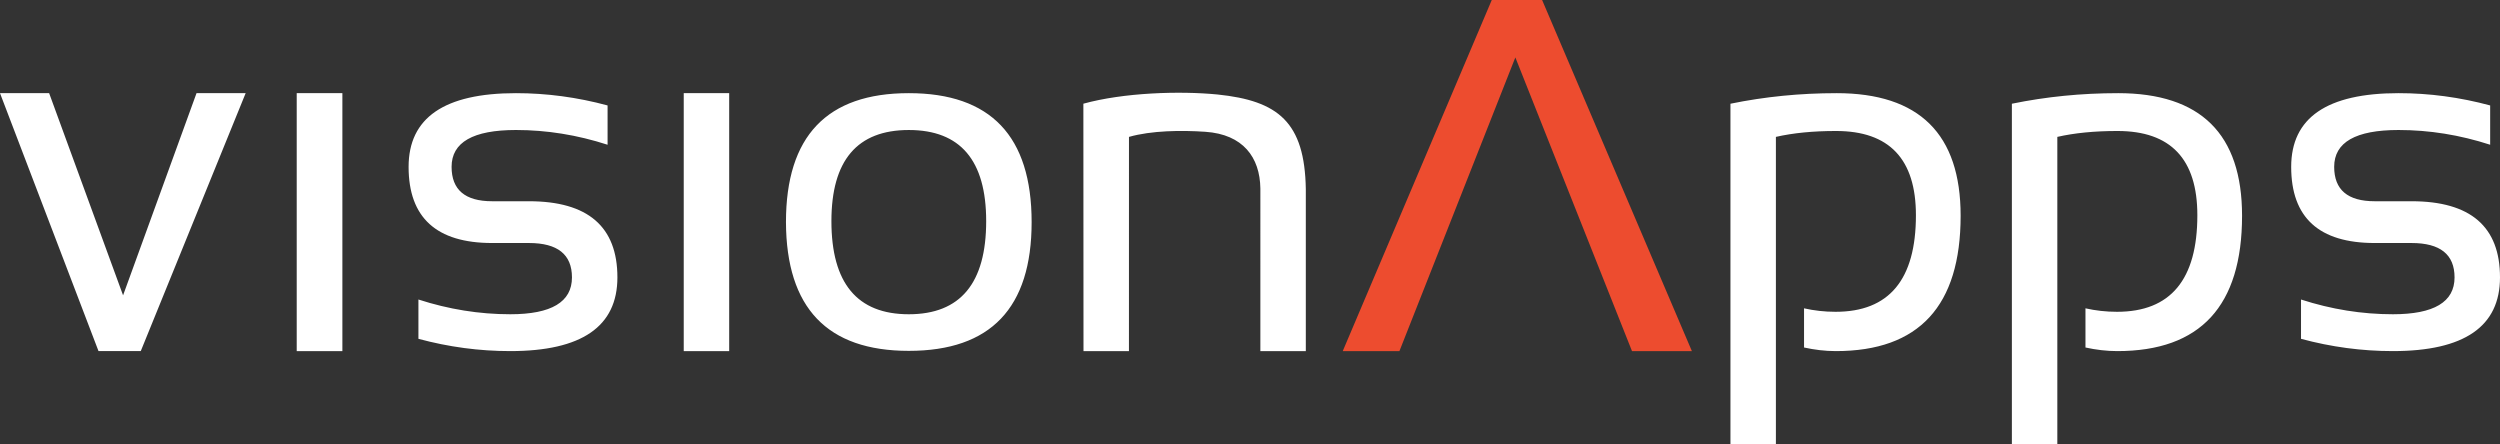
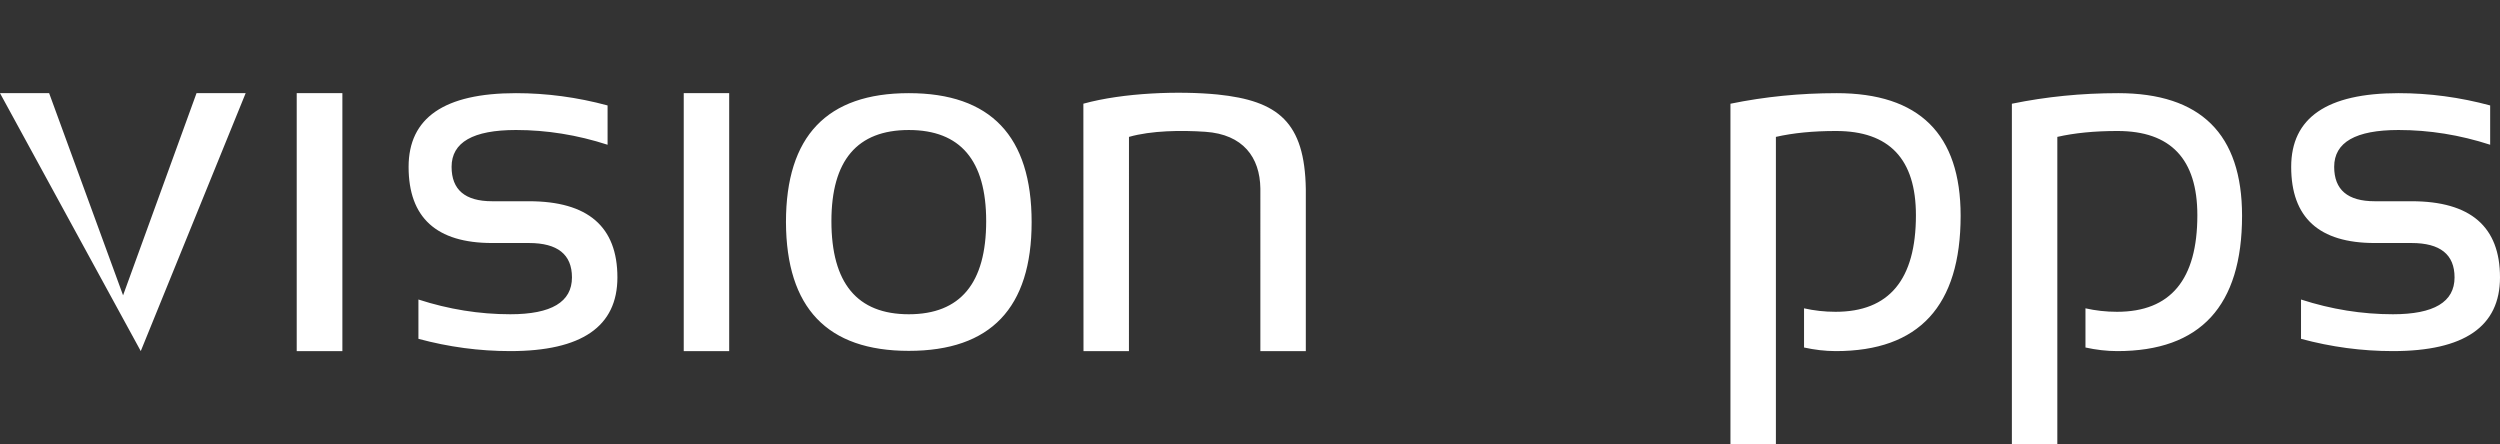
<svg xmlns="http://www.w3.org/2000/svg" viewBox="0 0 785.738 139.689">
  <rect x="0" y="0" width="785.738" height="139.689" fill="#333333" stroke="none" />
-   <path fill="#FFF" d="M131.509 106.489V94.135c9.522 3.088 19.148 4.633 28.876 4.633 12.92 0 19.38-3.86 19.38-11.581 0-7.206-4.506-10.809-13.512-10.809h-11.581c-17.501 0-26.251-7.978-26.251-23.935 0-15.442 11.245-23.163 33.74-23.163 9.677 0 19.274 1.287 28.799 3.86v12.353c-9.525-3.088-19.122-4.633-28.799-4.633-13.486 0-20.229 3.86-20.229 11.581 0 7.207 4.247 10.809 12.74 10.809h11.581c18.53 0 27.795 7.979 27.795 23.935 0 15.442-11.223 23.163-33.663 23.163-9.728.001-19.353-1.285-28.876-3.859zm97.67-77.21v81.07h-14.284v-81.07h14.284zm17.846 40.535c0-27.023 12.866-40.535 38.605-40.535 25.736 0 38.605 13.512 38.605 40.535 0 26.973-12.868 40.458-38.605 40.458-25.633 0-38.502-13.485-38.605-40.458zm38.605 28.954c16.214 0 24.321-9.754 24.321-29.262 0-19.096-8.107-28.645-24.321-28.645-16.214 0-24.321 9.548-24.321 28.645 0 19.508 8.107 29.262 24.321 29.262zm97.087-69.065c18.992 1.969 27.362 8.64 27.695 29.766v50.881h-14.284V59.237c-.141-9.816-5.452-17.008-17.298-17.816-7.554-.515-16.976-.405-24 1.606l-.009 67.323h-14.284l-.038-77.759c12.593-3.487 30.222-4.065 42.218-2.888zm340.481 76.786V94.135c9.523 3.088 19.148 4.633 28.876 4.633 12.92 0 19.38-3.86 19.38-11.581 0-7.206-4.506-10.809-13.512-10.809h-11.581c-17.501 0-26.251-7.978-26.251-23.935 0-15.442 11.245-23.163 33.74-23.163 9.677 0 19.274 1.287 28.799 3.86v12.353c-9.525-3.088-19.122-4.633-28.799-4.633-13.486 0-20.229 3.86-20.229 11.581 0 7.207 4.247 10.809 12.74 10.809h11.581c18.53 0 27.795 7.979 27.795 23.935 0 15.442-11.223 23.163-33.663 23.163-9.728.001-19.353-1.285-28.876-3.859zm-145.972-77.21c-11.479 0-22.597 1.108-33.354 3.32v107.089h14.284V43.023c5.405-1.235 11.708-1.853 18.916-1.853 16.727 0 25.093 8.829 25.093 26.483 0 20.229-8.416 30.343-25.247 30.343-3.474 0-6.771-.383-9.917-1.09v12.312c3.277.716 6.602 1.132 9.994 1.132 26.146 0 39.222-14.18 39.222-42.542 0-25.685-12.999-38.529-38.991-38.529zm88.452 0c-11.479 0-22.597 1.108-33.354 3.32v107.089h14.284V43.023c5.405-1.235 11.708-1.853 18.916-1.853 16.727 0 25.093 8.829 25.093 26.483 0 20.229-8.416 30.343-25.247 30.343-3.474 0-6.771-.383-9.917-1.09v12.312c3.277.716 6.602 1.132 9.994 1.132 26.146 0 39.222-14.18 39.222-42.542-.001-25.685-13-38.529-38.991-38.529zm-572.422 0h14.352v81.071H93.256zM0 29.279h15.442l23.24 63.543 23.086-63.543H77.21l-32.968 81.07h-13.28L0 29.279z" />
-   <path fill="#ED4C2F" d="M476.265 18.045l-36.433 92.306h-17.816L468.857 0h15.819l47.073 110.35H512.93l-36.665-92.305z" />
+   <path fill="#FFF" d="M131.509 106.489V94.135c9.522 3.088 19.148 4.633 28.876 4.633 12.92 0 19.38-3.86 19.38-11.581 0-7.206-4.506-10.809-13.512-10.809h-11.581c-17.501 0-26.251-7.978-26.251-23.935 0-15.442 11.245-23.163 33.74-23.163 9.677 0 19.274 1.287 28.799 3.86v12.353c-9.525-3.088-19.122-4.633-28.799-4.633-13.486 0-20.229 3.86-20.229 11.581 0 7.207 4.247 10.809 12.74 10.809h11.581c18.53 0 27.795 7.979 27.795 23.935 0 15.442-11.223 23.163-33.663 23.163-9.728.001-19.353-1.285-28.876-3.859zm97.67-77.21v81.07h-14.284v-81.07h14.284zm17.846 40.535c0-27.023 12.866-40.535 38.605-40.535 25.736 0 38.605 13.512 38.605 40.535 0 26.973-12.868 40.458-38.605 40.458-25.633 0-38.502-13.485-38.605-40.458zm38.605 28.954c16.214 0 24.321-9.754 24.321-29.262 0-19.096-8.107-28.645-24.321-28.645-16.214 0-24.321 9.548-24.321 28.645 0 19.508 8.107 29.262 24.321 29.262zm97.087-69.065c18.992 1.969 27.362 8.64 27.695 29.766v50.881h-14.284V59.237c-.141-9.816-5.452-17.008-17.298-17.816-7.554-.515-16.976-.405-24 1.606l-.009 67.323h-14.284l-.038-77.759c12.593-3.487 30.222-4.065 42.218-2.888zm340.481 76.786V94.135c9.523 3.088 19.148 4.633 28.876 4.633 12.92 0 19.38-3.86 19.38-11.581 0-7.206-4.506-10.809-13.512-10.809h-11.581c-17.501 0-26.251-7.978-26.251-23.935 0-15.442 11.245-23.163 33.74-23.163 9.677 0 19.274 1.287 28.799 3.86v12.353c-9.525-3.088-19.122-4.633-28.799-4.633-13.486 0-20.229 3.86-20.229 11.581 0 7.207 4.247 10.809 12.74 10.809h11.581c18.53 0 27.795 7.979 27.795 23.935 0 15.442-11.223 23.163-33.663 23.163-9.728.001-19.353-1.285-28.876-3.859zm-145.972-77.21c-11.479 0-22.597 1.108-33.354 3.32v107.089h14.284V43.023c5.405-1.235 11.708-1.853 18.916-1.853 16.727 0 25.093 8.829 25.093 26.483 0 20.229-8.416 30.343-25.247 30.343-3.474 0-6.771-.383-9.917-1.09v12.312c3.277.716 6.602 1.132 9.994 1.132 26.146 0 39.222-14.18 39.222-42.542 0-25.685-12.999-38.529-38.991-38.529zm88.452 0c-11.479 0-22.597 1.108-33.354 3.32v107.089h14.284V43.023c5.405-1.235 11.708-1.853 18.916-1.853 16.727 0 25.093 8.829 25.093 26.483 0 20.229-8.416 30.343-25.247 30.343-3.474 0-6.771-.383-9.917-1.09v12.312c3.277.716 6.602 1.132 9.994 1.132 26.146 0 39.222-14.18 39.222-42.542-.001-25.685-13-38.529-38.991-38.529zm-572.422 0h14.352v81.071H93.256zM0 29.279h15.442l23.24 63.543 23.086-63.543H77.21l-32.968 81.07L0 29.279z" />
</svg>